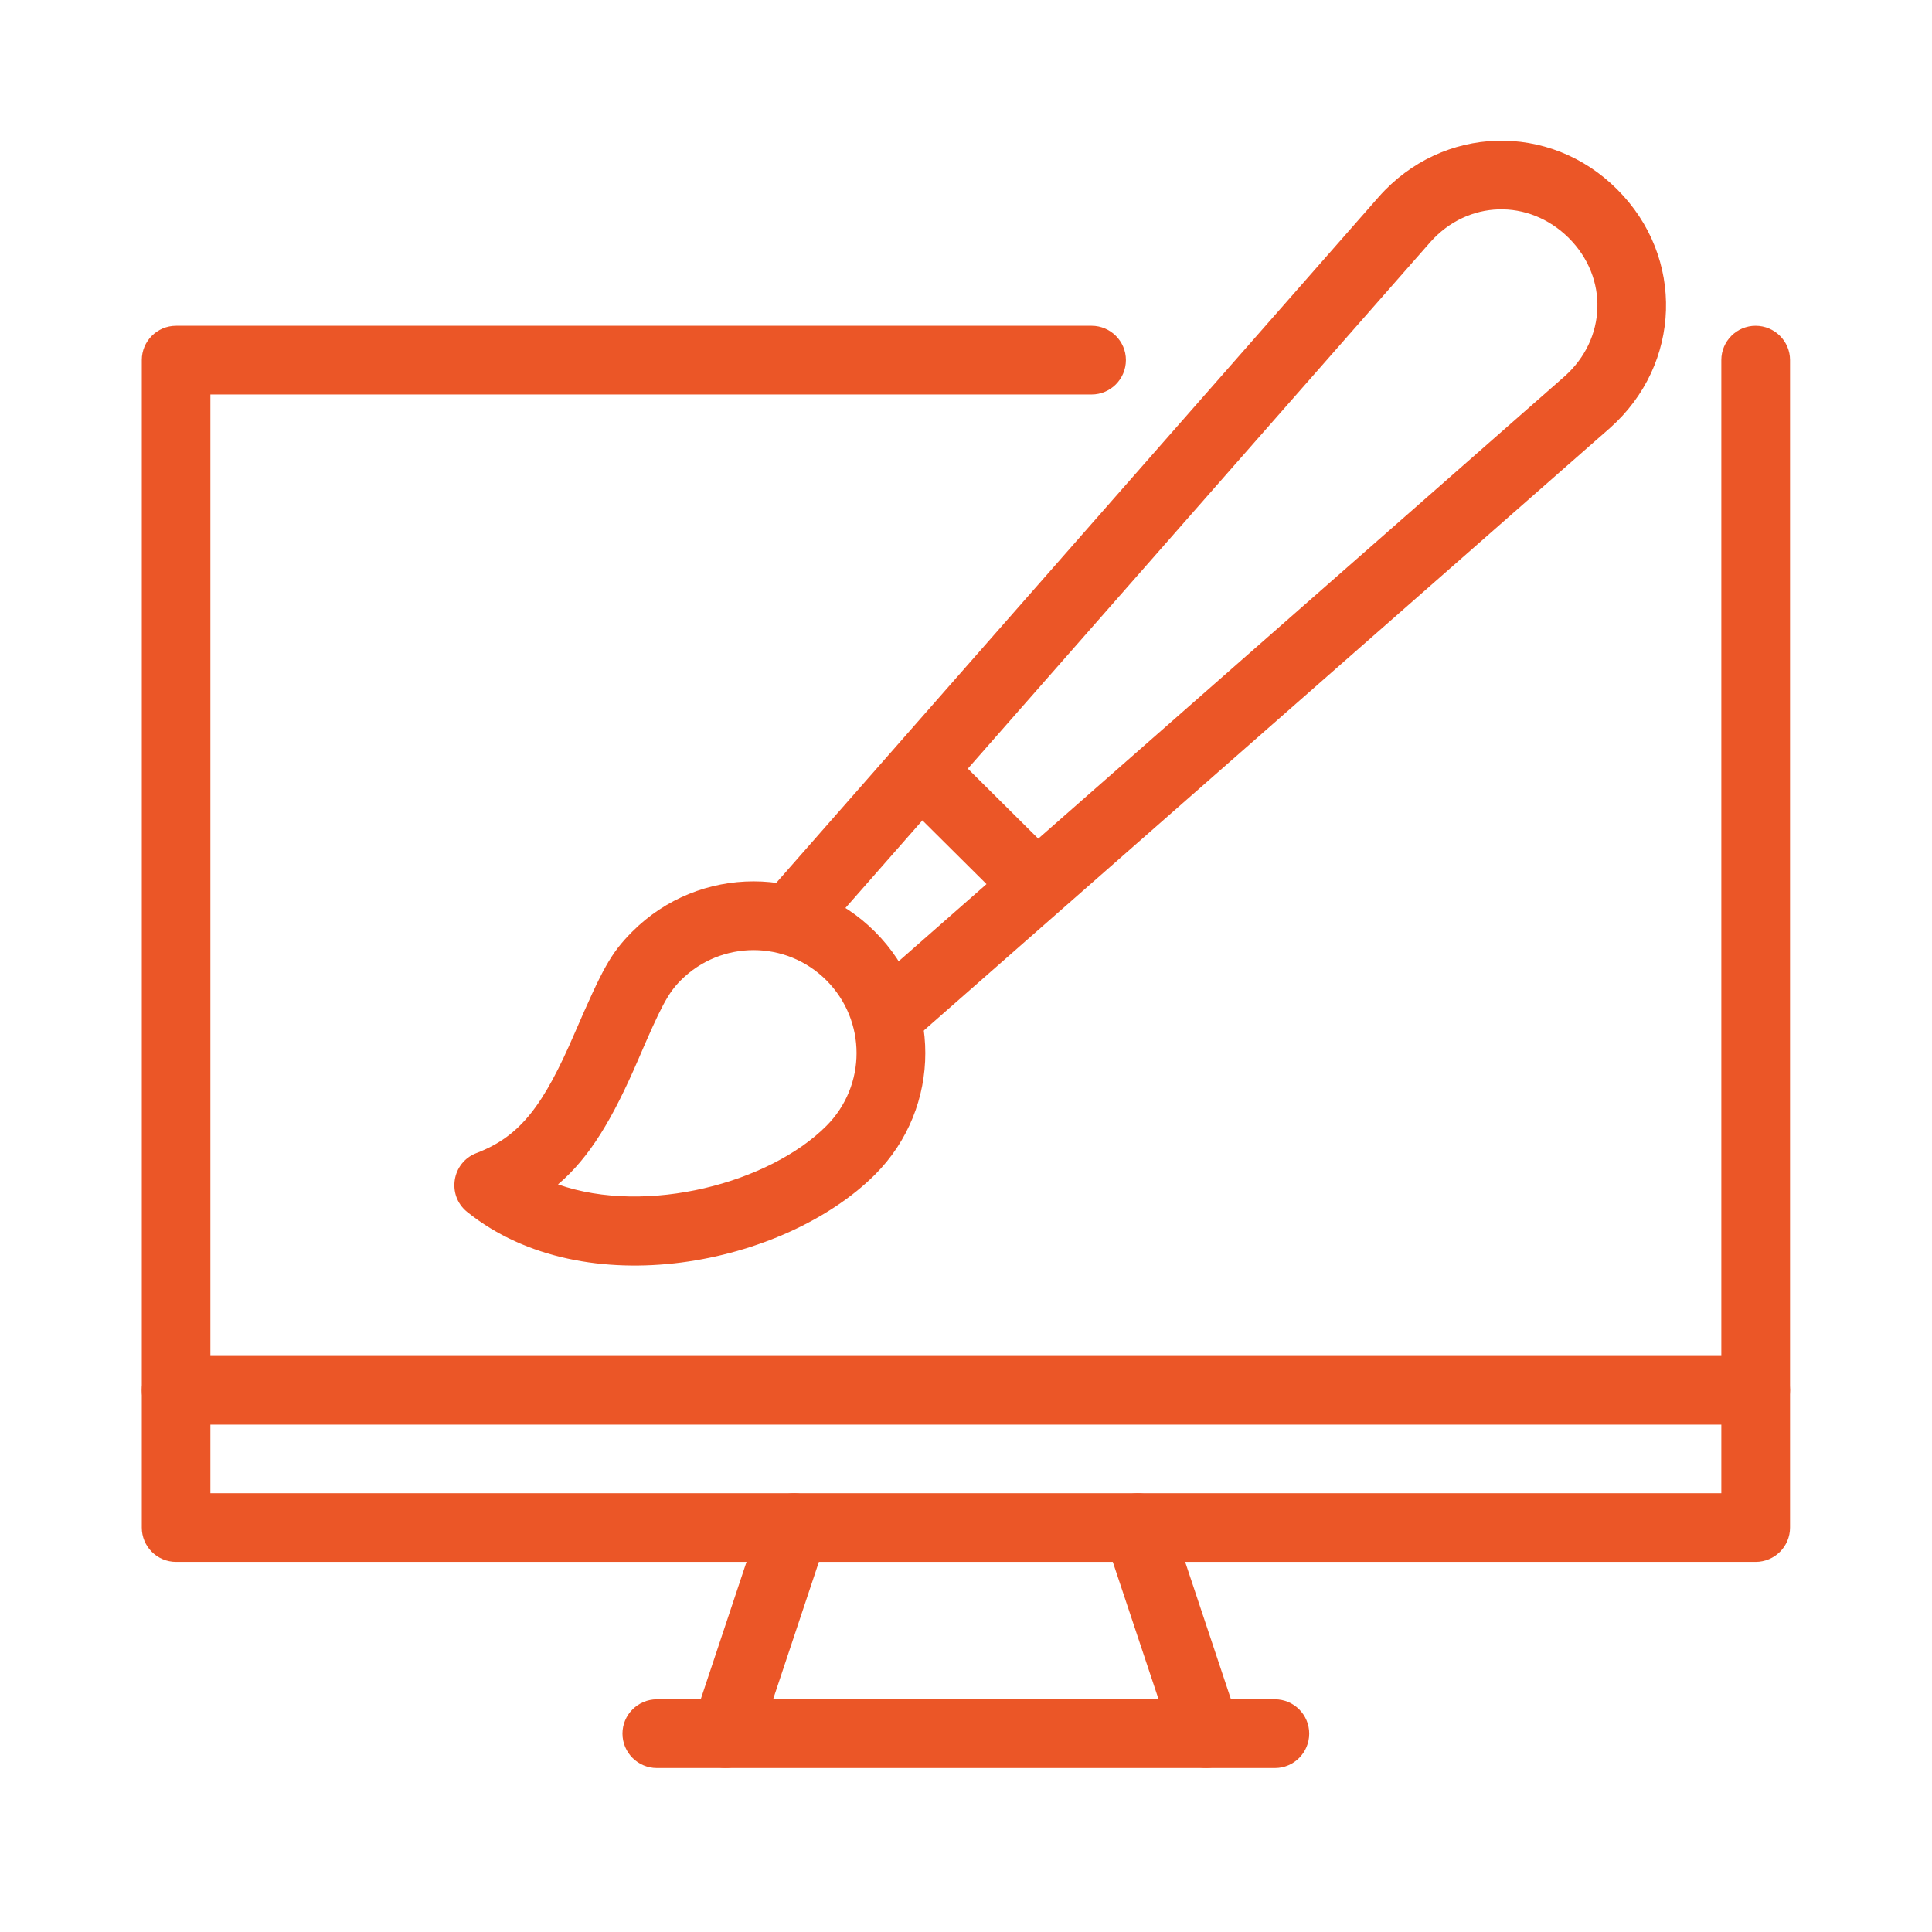
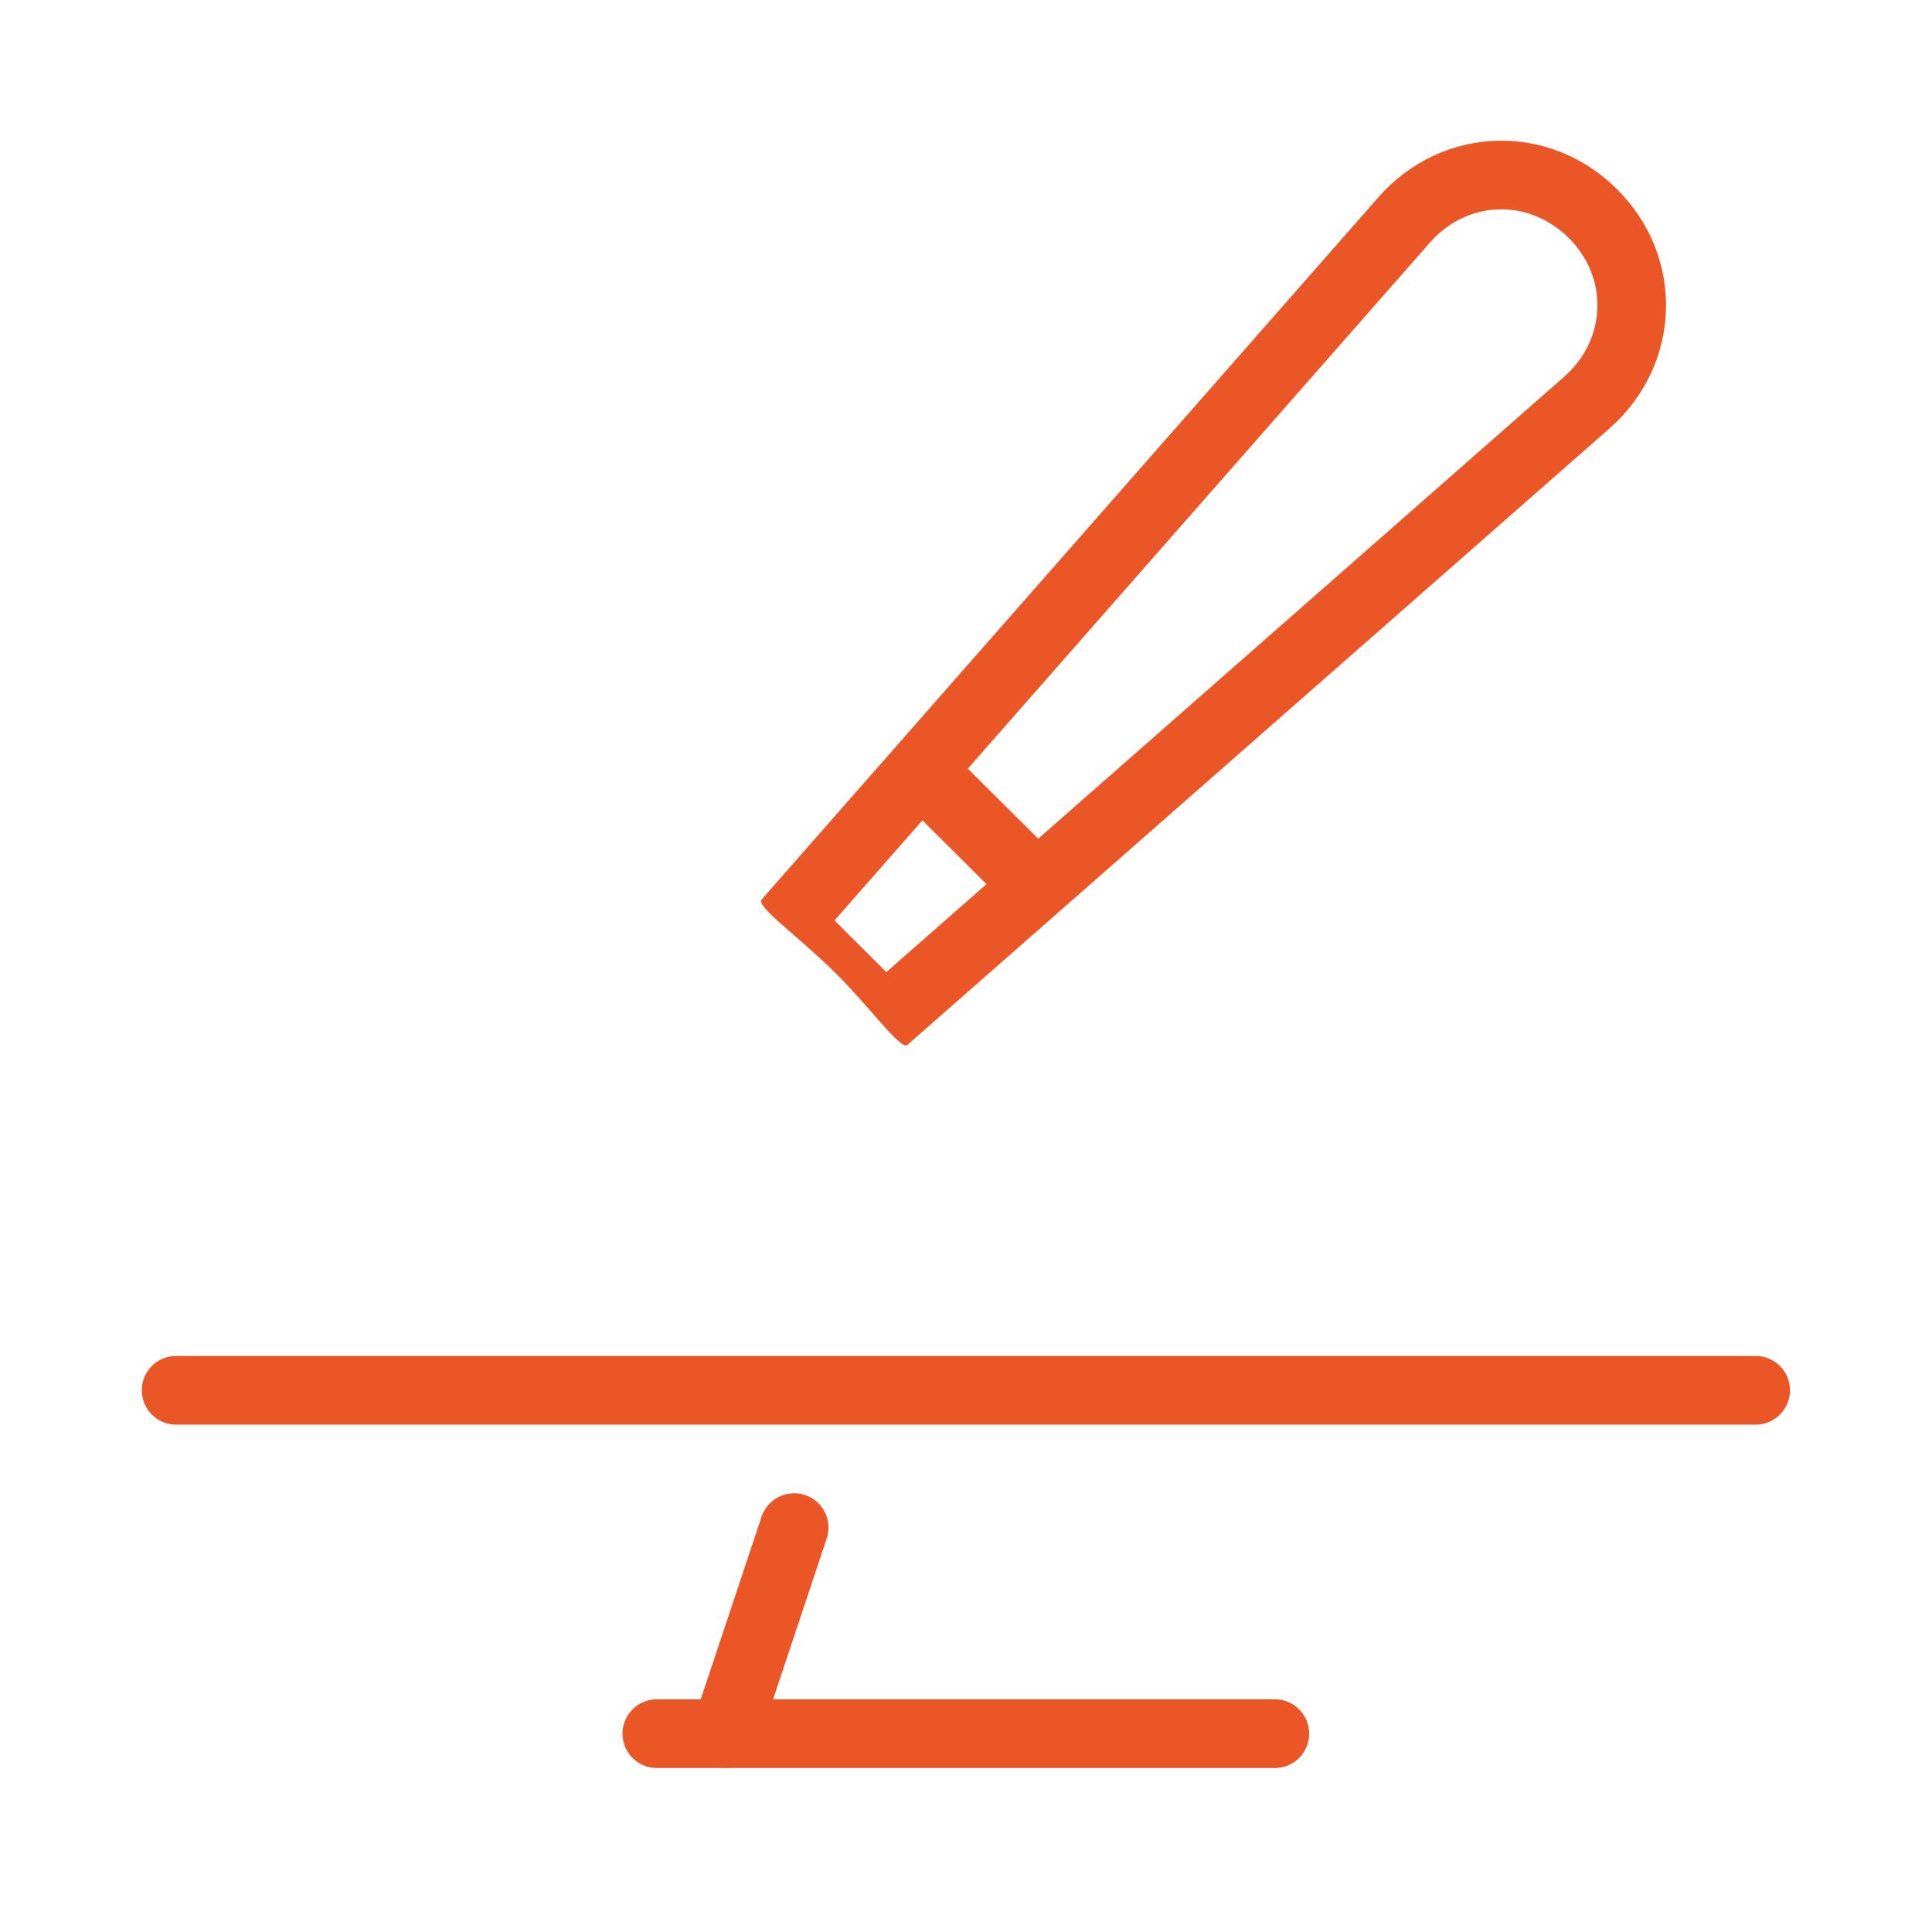
<svg xmlns="http://www.w3.org/2000/svg" width="64" zoomAndPan="magnify" viewBox="0 0 48 48" height="64" preserveAspectRatio="xMidYMid meet" version="1.0">
  <defs>
    <clipPath id="a44b19f30a">
      <path d="M 3.465 8 L 44.609 8 L 44.609 39 L 3.465 39 Z M 3.465 8 " clip-rule="nonzero" />
    </clipPath>
    <clipPath id="aaef518db8">
      <path d="M 3.465 33 L 44.609 33 L 44.609 36 L 3.465 36 Z M 3.465 33 " clip-rule="nonzero" />
    </clipPath>
  </defs>
  <g clip-path="url(#a44b19f30a)">
-     <path fill="#eb5627" d="M 42.766 37.098 L 5.227 37.098 L 5.227 9.801 L 27.121 9.801 C 27.59 9.801 27.973 9.418 27.973 8.945 C 27.973 8.477 27.59 8.094 27.121 8.094 L 4.375 8.094 C 3.902 8.094 3.523 8.477 3.523 8.945 L 3.523 37.953 C 3.523 38.422 3.902 38.805 4.375 38.805 L 43.617 38.805 C 44.09 38.805 44.473 38.422 44.473 37.953 L 44.473 8.945 C 44.473 8.477 44.09 8.094 43.617 8.094 C 43.148 8.094 42.766 8.477 42.766 8.945 Z M 42.766 37.098 " fill-opacity="1" fill-rule="nonzero" />
-   </g>
+     </g>
  <g clip-path="url(#aaef518db8)">
    <path fill="#eb5627" d="M 4.375 35.395 L 43.617 35.395 C 44.09 35.395 44.473 35.012 44.473 34.539 C 44.473 34.07 44.09 33.688 43.617 33.688 L 4.375 33.688 C 3.902 33.688 3.523 34.07 3.523 34.539 C 3.523 35.012 3.902 35.395 4.375 35.395 Z M 4.375 35.395 " fill-opacity="1" fill-rule="nonzero" />
  </g>
  <path fill="#eb5627" d="M 16.32 43.926 L 31.676 43.926 C 32.145 43.926 32.527 43.543 32.527 43.07 C 32.527 42.602 32.145 42.219 31.676 42.219 L 16.32 42.219 C 15.848 42.219 15.465 42.602 15.465 43.07 C 15.465 43.543 15.848 43.926 16.32 43.926 Z M 16.32 43.926 " fill-opacity="1" fill-rule="nonzero" />
  <path fill="#eb5627" d="M 18.832 43.344 L 20.539 38.223 C 20.691 37.773 20.445 37.289 20.004 37.145 C 19.555 36.992 19.07 37.238 18.922 37.68 L 17.215 42.801 C 17.066 43.25 17.309 43.734 17.754 43.879 C 18.203 44.031 18.688 43.785 18.832 43.344 Z M 18.832 43.344 " fill-opacity="1" fill-rule="nonzero" />
-   <path fill="#eb5627" d="M 29.16 43.344 L 27.453 38.223 C 27.301 37.773 27.547 37.289 27.992 37.145 C 28.441 36.992 28.926 37.238 29.07 37.68 L 30.777 42.801 C 30.93 43.25 30.684 43.734 30.238 43.879 C 29.789 44.031 29.305 43.785 29.16 43.344 Z M 29.16 43.344 " fill-opacity="1" fill-rule="nonzero" />
  <path fill="#eb5627" d="M 40 10.633 L 22.543 25.961 C 22.379 26.102 21.602 25.004 20.734 24.152 C 19.793 23.223 18.77 22.52 18.926 22.344 L 34.258 4.887 C 35.836 3.105 38.5 3.023 40.18 4.707 C 41.867 6.391 41.781 9.051 40 10.633 Z M 38.977 5.914 C 37.984 4.926 36.465 4.969 35.535 6.016 L 20.734 22.867 L 22.02 24.152 L 38.867 9.355 C 39.918 8.422 39.965 6.902 38.977 5.914 Z M 38.977 5.914 " fill-opacity="1" fill-rule="nonzero" />
-   <path fill="#eb5627" d="M 11.605 30.109 C 11.094 29.695 11.223 28.883 11.836 28.648 C 12.934 28.23 13.508 27.453 14.277 25.668 C 14.973 24.066 15.164 23.695 15.707 23.148 C 17.371 21.48 20.074 21.48 21.738 23.148 C 23.406 24.812 23.406 27.516 21.738 29.184 C 19.496 31.422 14.527 32.457 11.605 30.109 Z M 20.531 27.973 C 21.531 26.973 21.531 25.355 20.531 24.355 C 19.531 23.355 17.914 23.355 16.914 24.355 C 16.594 24.676 16.426 25 15.848 26.344 C 15.223 27.789 14.656 28.754 13.863 29.426 C 16.074 30.203 19.121 29.387 20.531 27.973 Z M 20.531 27.973 " fill-opacity="1" fill-rule="nonzero" />
  <path fill="#eb5627" d="M 22.477 19.945 L 24.938 22.391 C 25.273 22.727 25.809 22.727 26.145 22.391 C 26.477 22.059 26.477 21.516 26.145 21.184 L 23.68 18.734 C 23.348 18.402 22.805 18.406 22.473 18.738 C 22.141 19.074 22.145 19.609 22.477 19.945 Z M 22.477 19.945 " fill-opacity="1" fill-rule="nonzero" />
</svg>